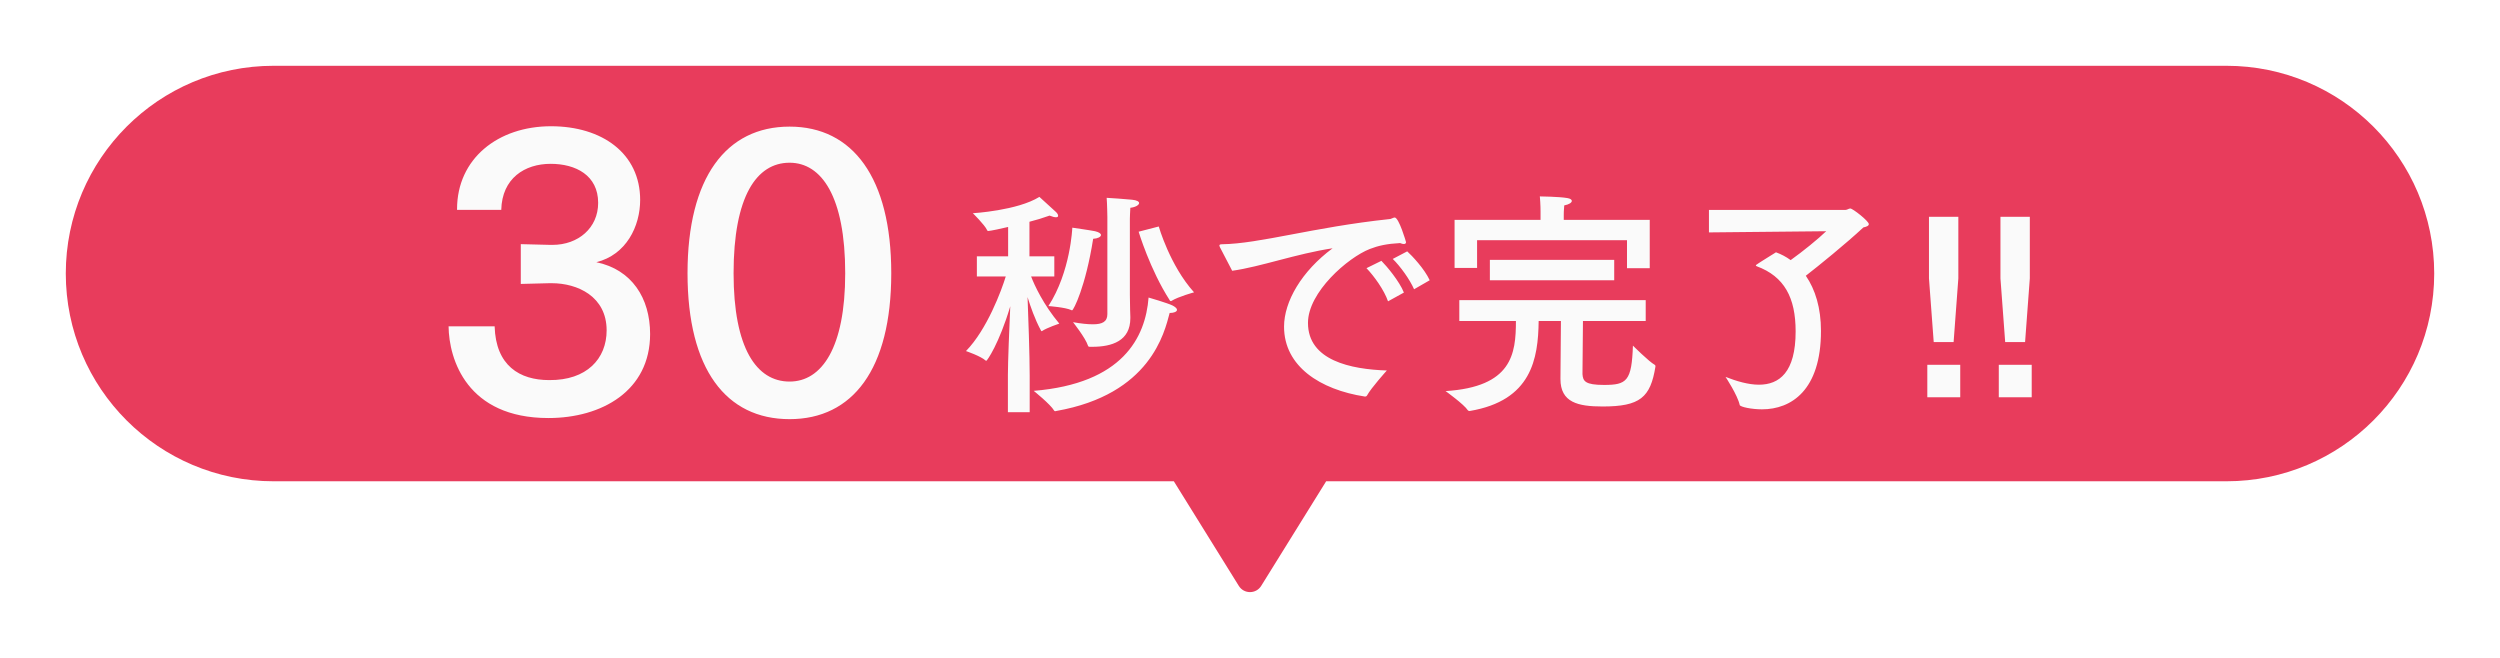
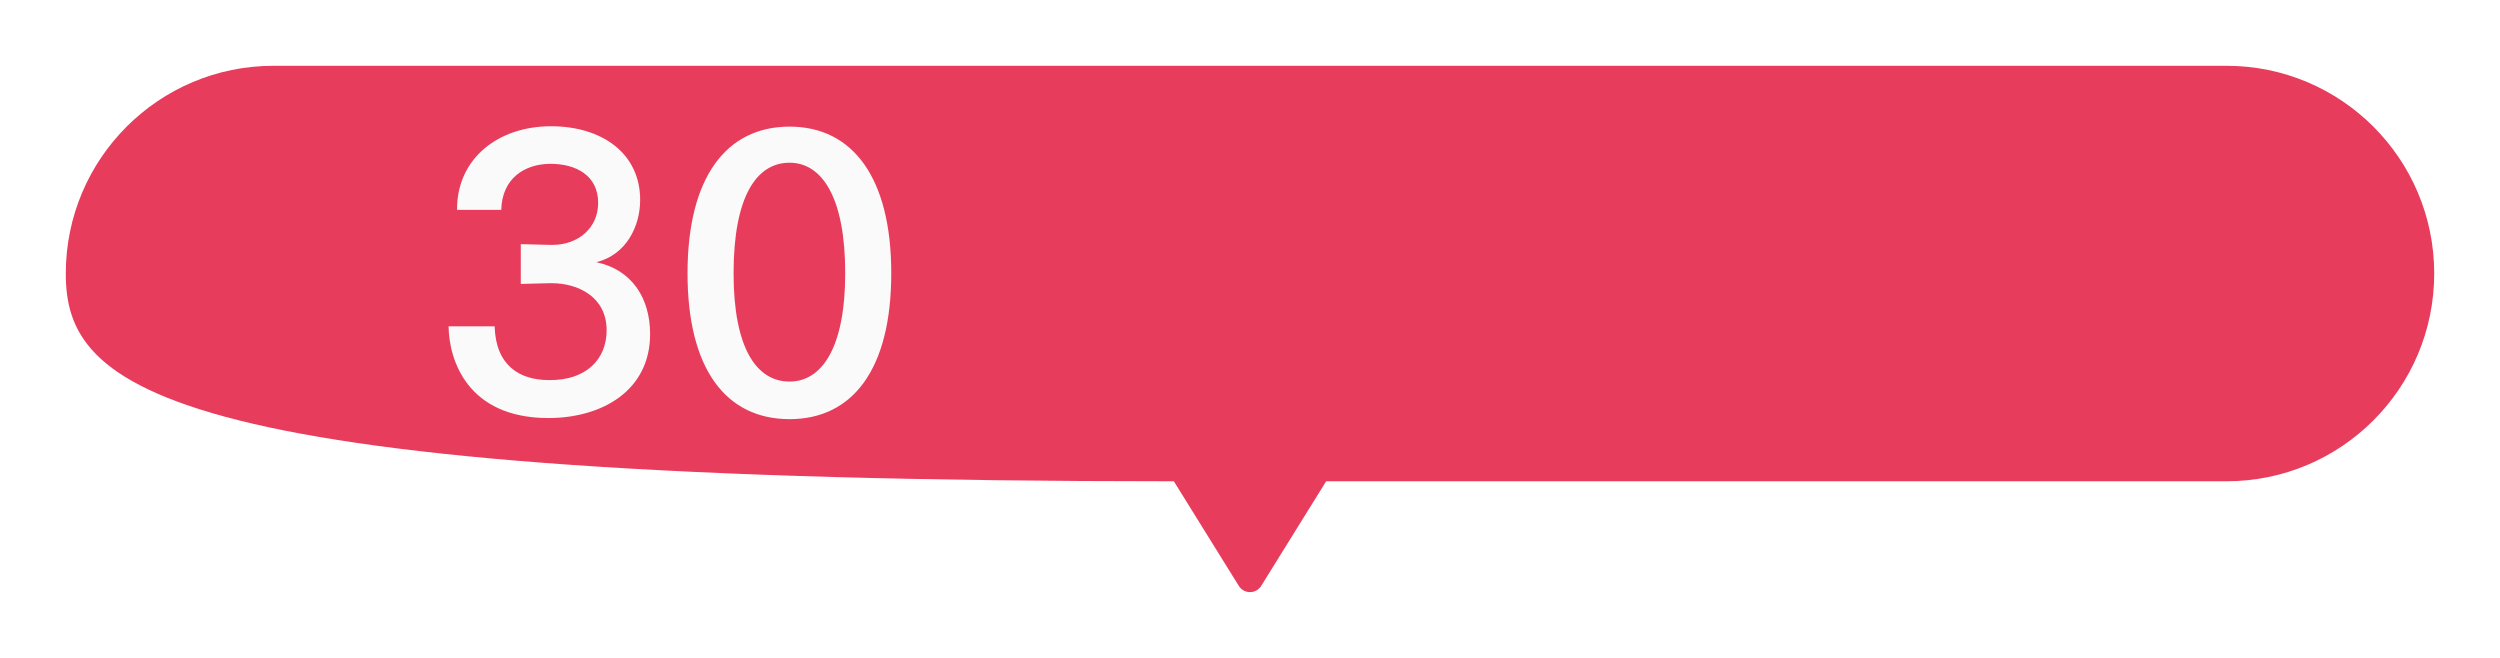
<svg xmlns="http://www.w3.org/2000/svg" width="190" height="50" viewBox="0 0 190 50" fill="none">
  <g filter="url(#filter0_d_1448_6369)">
-     <path d="M169.212 5C177.931 5 185 12.069 185 20.788C185 29.508 177.931 36.577 169.212 36.577H100.788L95.85 44.528C95.458 45.158 94.542 45.158 94.15 44.528L89.212 36.577H20.788C12.069 36.577 5 29.508 5 20.788C5 12.069 12.069 5 20.788 5H169.212Z" fill="#E83C5C" />
+     <path d="M169.212 5C177.931 5 185 12.069 185 20.788C185 29.508 177.931 36.577 169.212 36.577H100.788L95.85 44.528C95.458 45.158 94.542 45.158 94.15 44.528L89.212 36.577C12.069 36.577 5 29.508 5 20.788C5 12.069 12.069 5 20.788 5H169.212Z" fill="#E83C5C" />
  </g>
-   <path d="M86.536 17.609L88.066 17.213C88.066 17.213 88.912 20.183 90.748 22.217C90.748 22.217 89.56 22.541 89.038 22.865C89.02 22.883 89.002 22.883 88.984 22.883C88.948 22.883 88.912 22.865 88.894 22.811C87.4 20.489 86.536 17.609 86.536 17.609ZM85.87 16.637V22.397C85.87 23.279 85.906 23.945 85.906 24.089C85.906 24.125 85.906 24.161 85.906 24.179C85.906 25.907 84.52 26.357 83.008 26.357C82.954 26.357 82.882 26.357 82.828 26.357C82.756 26.357 82.702 26.339 82.684 26.267C82.504 25.691 81.55 24.485 81.55 24.485C82.144 24.593 82.648 24.647 83.062 24.647C83.782 24.647 84.16 24.449 84.16 23.873V16.493C84.16 16.493 84.142 15.395 84.106 15.035C84.268 15.035 85.69 15.143 86.032 15.179C86.41 15.215 86.572 15.323 86.572 15.431C86.572 15.593 86.266 15.755 85.906 15.791C85.888 15.953 85.87 16.637 85.87 16.637ZM83.08 18.149C82.504 21.803 81.586 23.585 81.478 23.585C81.46 23.585 81.442 23.585 81.424 23.567C80.956 23.351 79.678 23.261 79.678 23.261C81.37 20.651 81.496 17.303 81.496 17.303C81.496 17.303 82.882 17.501 83.224 17.573C83.53 17.645 83.674 17.753 83.674 17.861C83.674 18.005 83.422 18.131 83.08 18.149ZM88.894 23.783C88.498 25.277 87.436 29.975 80.272 31.235C80.254 31.235 80.218 31.253 80.2 31.253C80.164 31.253 80.128 31.235 80.11 31.199C79.84 30.731 78.562 29.705 78.562 29.705C85.312 29.147 87.058 25.655 87.292 22.613C87.292 22.613 88.786 23.045 89.128 23.225C89.362 23.351 89.452 23.459 89.452 23.549C89.452 23.693 89.2 23.783 88.948 23.783C88.93 23.783 88.912 23.783 88.894 23.783ZM78.238 16.853V19.481H80.128V21.011H78.364C78.616 21.677 79.3 23.153 80.506 24.593C80.506 24.593 79.552 24.917 79.21 25.151C79.192 25.169 79.174 25.169 79.174 25.169C79.138 25.169 79.12 25.133 79.102 25.097C78.652 24.269 78.31 23.279 78.094 22.577C78.148 23.999 78.256 26.969 78.256 28.553V31.325H76.6V28.517C76.6 27.509 76.708 24.899 76.78 23.279C75.934 26.123 75.016 27.419 74.962 27.419C74.944 27.419 74.926 27.419 74.908 27.401C74.53 27.059 73.414 26.681 73.414 26.681C75.016 25.043 76.114 22.073 76.438 21.011H74.242V19.481H76.618V17.249C76.186 17.357 75.25 17.555 75.106 17.555C75.07 17.555 75.034 17.537 75.016 17.483C74.836 17.087 73.936 16.205 73.936 16.205C73.936 16.205 77.32 16.007 78.994 14.963C78.994 14.963 79.948 15.827 80.218 16.079C80.362 16.205 80.416 16.313 80.416 16.403C80.416 16.475 80.362 16.511 80.254 16.511C80.146 16.511 79.984 16.475 79.768 16.385C79.264 16.565 78.742 16.727 78.238 16.853ZM108.658 21.299L107.47 21.983C107.146 21.245 106.426 20.237 105.85 19.679L106.948 19.103C107.308 19.427 108.262 20.435 108.658 21.299ZM106.696 22.235L105.49 22.901C105.202 22.055 104.428 20.975 103.852 20.381L104.986 19.823C105.382 20.219 106.354 21.371 106.696 22.235ZM93.646 20.579L92.728 18.815C92.692 18.743 92.674 18.689 92.674 18.653C92.674 18.599 92.728 18.563 92.872 18.563C95.716 18.527 99.82 17.267 105.562 16.655C105.652 16.655 105.706 16.637 105.778 16.601C105.868 16.565 105.94 16.529 105.994 16.529C106.318 16.529 106.858 18.383 106.858 18.401C106.858 18.491 106.804 18.545 106.696 18.545C106.624 18.545 106.534 18.527 106.408 18.473C105.4 18.527 104.752 18.671 104.104 18.923C102.448 19.571 99.406 22.199 99.406 24.539C99.406 27.401 102.664 28.067 105.4 28.157C105.4 28.157 104.212 29.471 103.888 30.065C103.852 30.119 103.816 30.137 103.762 30.137C103.744 30.137 103.744 30.137 103.726 30.137C100.342 29.615 97.588 27.851 97.588 24.827C97.588 22.919 98.92 20.615 101.278 18.869C98.524 19.283 95.824 20.273 93.646 20.579ZM125.38 16.709V20.381H123.652V18.257H112.258V20.363H110.548V16.709H117.082V16.061C117.082 16.061 117.082 15.503 117.028 14.927C117.028 14.927 118.522 14.945 119.116 15.053C119.35 15.089 119.458 15.179 119.458 15.269C119.458 15.395 119.26 15.539 118.882 15.611C118.846 15.917 118.846 16.295 118.846 16.295V16.709H125.38ZM122.68 19.751V21.299H113.23V19.751H122.68ZM125.074 22.811V24.395H120.304C120.286 25.763 120.268 28.319 120.268 28.427C120.304 28.967 120.466 29.255 121.906 29.255C123.634 29.255 124.012 28.967 124.102 26.267C124.102 26.267 125.326 27.491 125.758 27.725C125.794 27.743 125.812 27.779 125.812 27.815C125.812 27.833 125.812 27.851 125.812 27.869C125.434 30.209 124.642 30.893 121.798 30.893C119.926 30.893 118.594 30.587 118.594 28.805C118.594 28.805 118.594 28.787 118.594 28.769C118.612 27.635 118.612 25.565 118.63 24.395H116.938C116.902 27.275 116.398 30.443 111.7 31.235C111.682 31.235 111.682 31.235 111.664 31.235C111.628 31.235 111.592 31.217 111.556 31.181C111.268 30.731 109.864 29.723 109.864 29.723C114.904 29.399 115.21 26.915 115.21 24.395H110.908V22.811H125.074ZM138.79 17.573L129.88 17.663V15.953H140.266C140.392 15.953 140.5 15.845 140.626 15.845C140.806 15.845 142.03 16.799 142.03 17.033C142.03 17.159 141.868 17.231 141.616 17.285C140.284 18.527 138.196 20.219 137.242 20.957C137.962 22.001 138.394 23.405 138.394 25.151C138.394 29.669 136.126 31.109 133.912 31.109C133.12 31.109 132.274 30.929 132.22 30.785C132.058 30.029 131.14 28.643 131.14 28.643C131.968 28.967 132.868 29.237 133.678 29.237C135.226 29.237 136.468 28.301 136.468 25.187C136.468 22.613 135.604 21.011 133.516 20.237C133.48 20.219 133.444 20.201 133.444 20.183C133.444 20.165 133.462 20.129 133.498 20.111C133.552 20.057 134.974 19.175 134.974 19.175C135.37 19.319 135.748 19.517 136.09 19.769C137.026 19.103 138.196 18.149 138.79 17.573ZM148.834 16.475V21.155L148.474 25.997H146.962L146.602 21.155V16.475H148.834ZM148.978 27.725V30.191H146.476V27.725H148.978ZM154.266 16.475V21.155L153.906 25.997H152.394L152.034 21.155V16.475H154.266ZM154.41 27.725V30.191H151.908V27.725H154.41Z" fill="#FAFAFA" />
  <path d="M38.096 15.951H34.736C34.736 15.923 34.736 15.923 34.736 15.895C34.736 12.059 37.844 9.595 41.876 9.595C45.768 9.595 48.652 11.667 48.652 15.195C48.652 17.211 47.588 19.367 45.32 19.927C48.008 20.487 49.408 22.643 49.408 25.387C49.408 29.699 45.74 31.771 41.68 31.771C35.492 31.771 34.12 27.319 34.092 24.799H37.592C37.676 27.795 39.496 28.887 41.736 28.887C44.592 28.915 46.104 27.263 46.104 25.107C46.104 22.531 43.892 21.523 41.932 21.523C41.876 21.523 41.82 21.523 41.764 21.523L39.58 21.579V18.555L41.82 18.611C41.876 18.611 41.932 18.611 41.988 18.611C43.948 18.611 45.46 17.323 45.46 15.419C45.46 13.319 43.752 12.451 41.848 12.451C39.888 12.451 38.152 13.543 38.096 15.951ZM60.008 9.623C64.796 9.623 67.736 13.487 67.736 20.767C67.736 28.075 64.796 31.855 60.008 31.855C55.192 31.855 52.252 28.075 52.252 20.767C52.252 13.487 55.192 9.623 60.008 9.623ZM60.008 12.367C57.488 12.367 55.752 14.943 55.752 20.767C55.752 26.451 57.488 28.999 60.008 28.999C62.444 28.999 64.236 26.451 64.236 20.767C64.236 14.943 62.444 12.367 60.008 12.367Z" fill="#FAFAFA" />
  <defs>
    <filter id="filter0_d_1448_6369" x="0.263" y="0.263" width="189.474" height="49.474" filterUnits="userSpaceOnUse" color-interpolation-filters="sRGB">
      <feFlood flood-opacity="0" result="BackgroundImageFix" />
      <feColorMatrix in="SourceAlpha" type="matrix" values="0 0 0 0 0 0 0 0 0 0 0 0 0 0 0 0 0 0 127 0" result="hardAlpha" />
      <feOffset />
      <feGaussianBlur stdDeviation="2.368" />
      <feComposite in2="hardAlpha" operator="out" />
      <feColorMatrix type="matrix" values="0 0 0 0 0.112 0 0 0 0 0.127 0 0 0 0 0.194 0 0 0 0.3 0" />
      <feBlend mode="normal" in2="BackgroundImageFix" result="effect1_dropShadow_1448_6369" />
      <feBlend mode="normal" in="SourceGraphic" in2="effect1_dropShadow_1448_6369" result="shape" />
    </filter>
  </defs>
</svg>